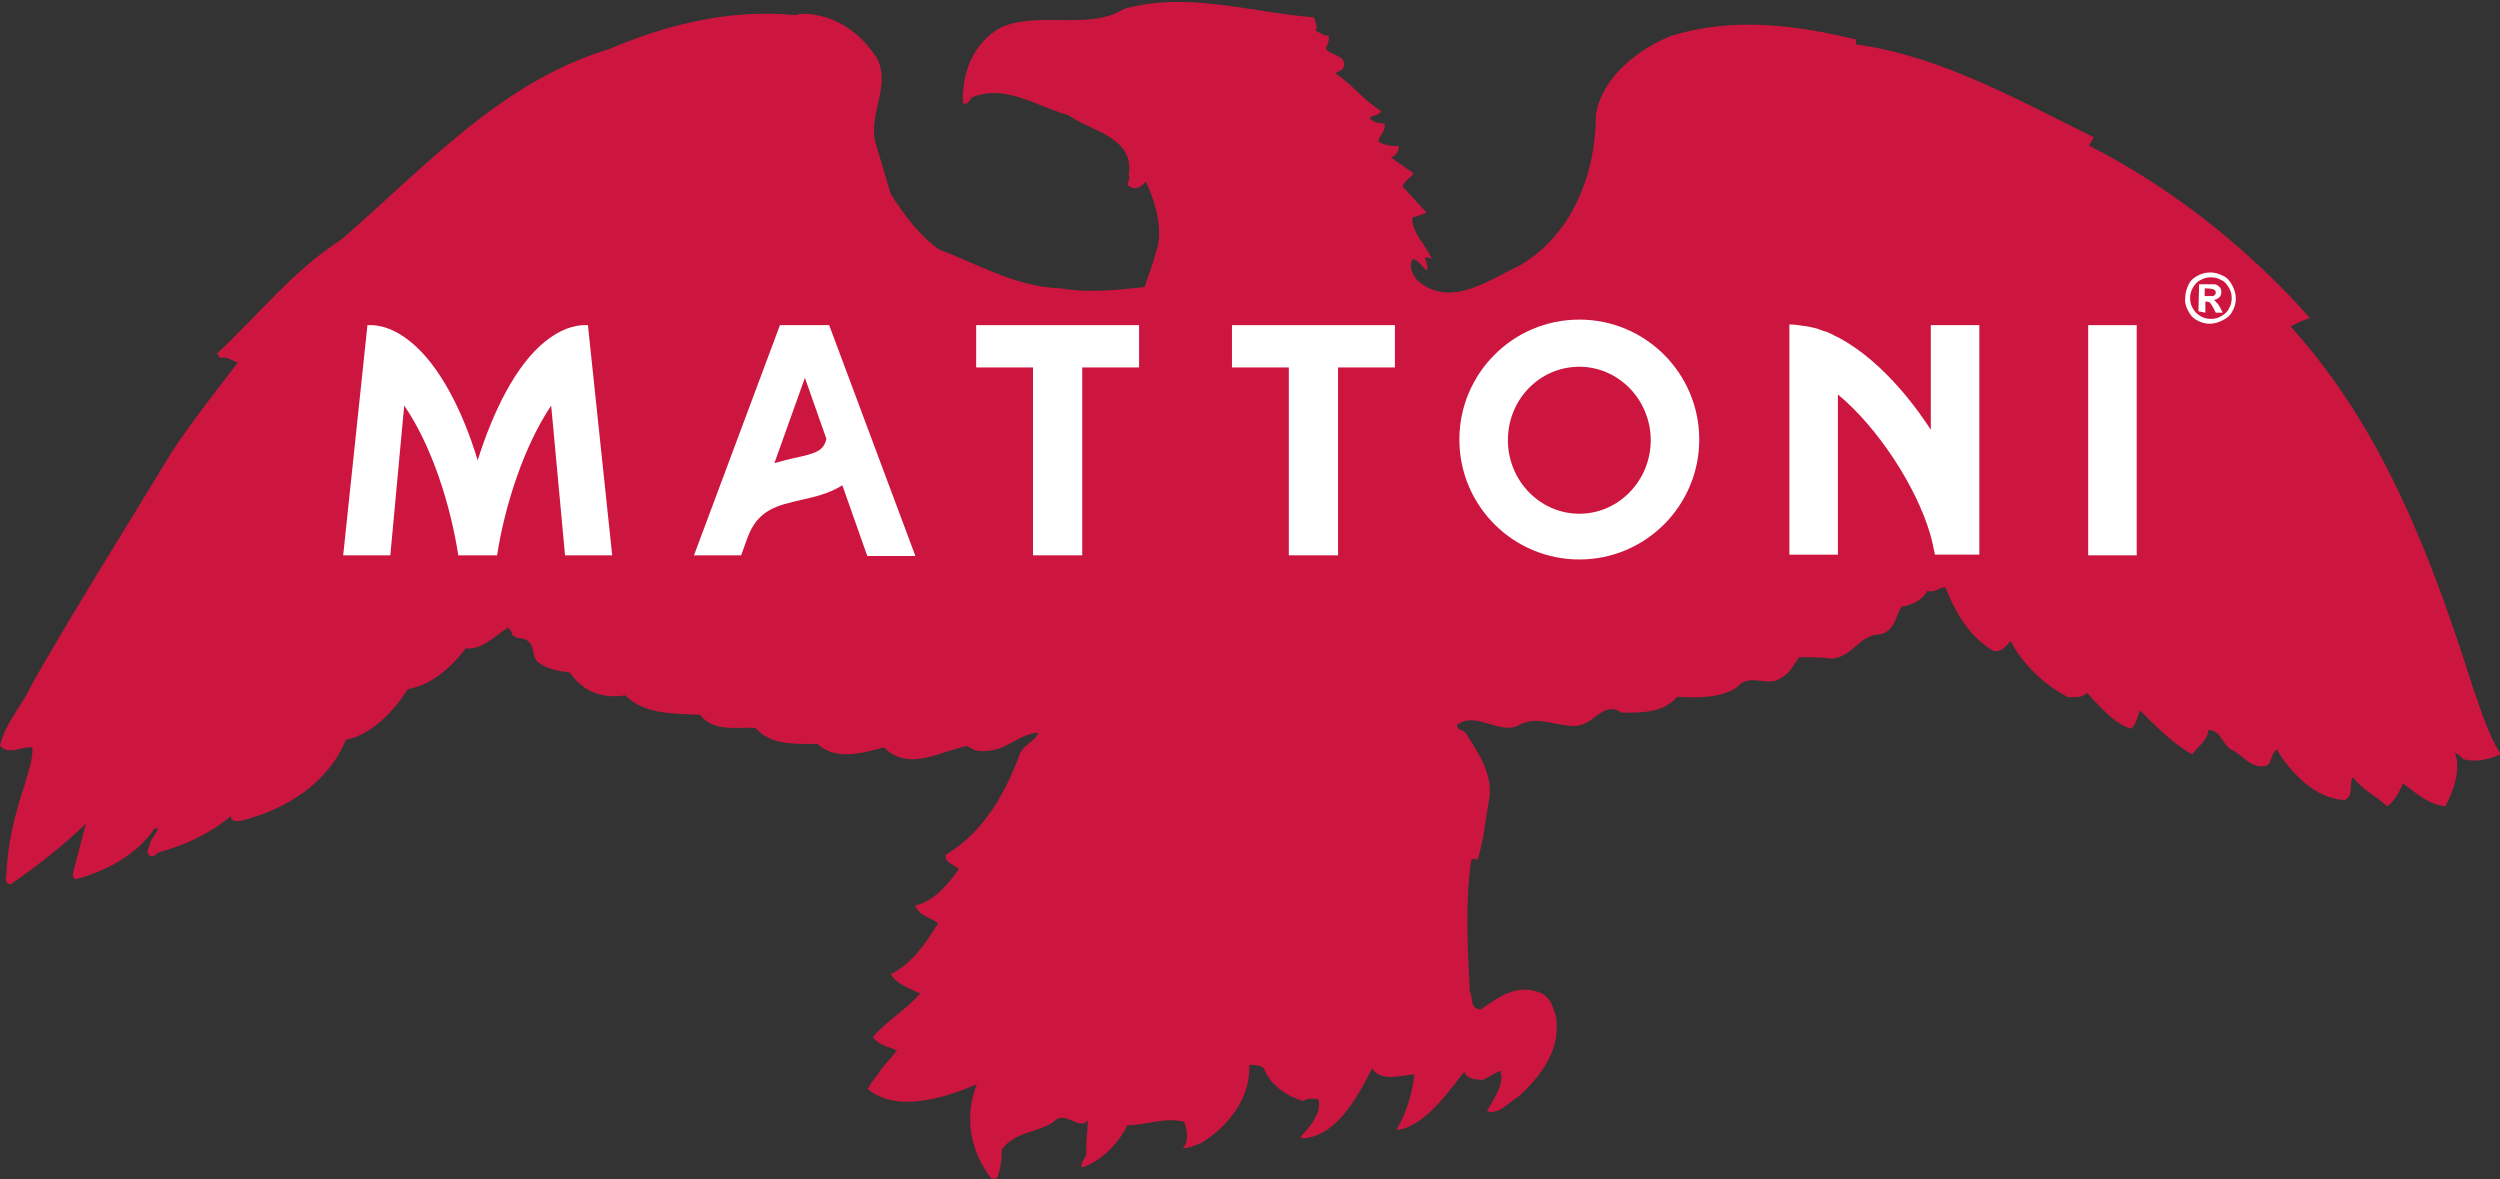
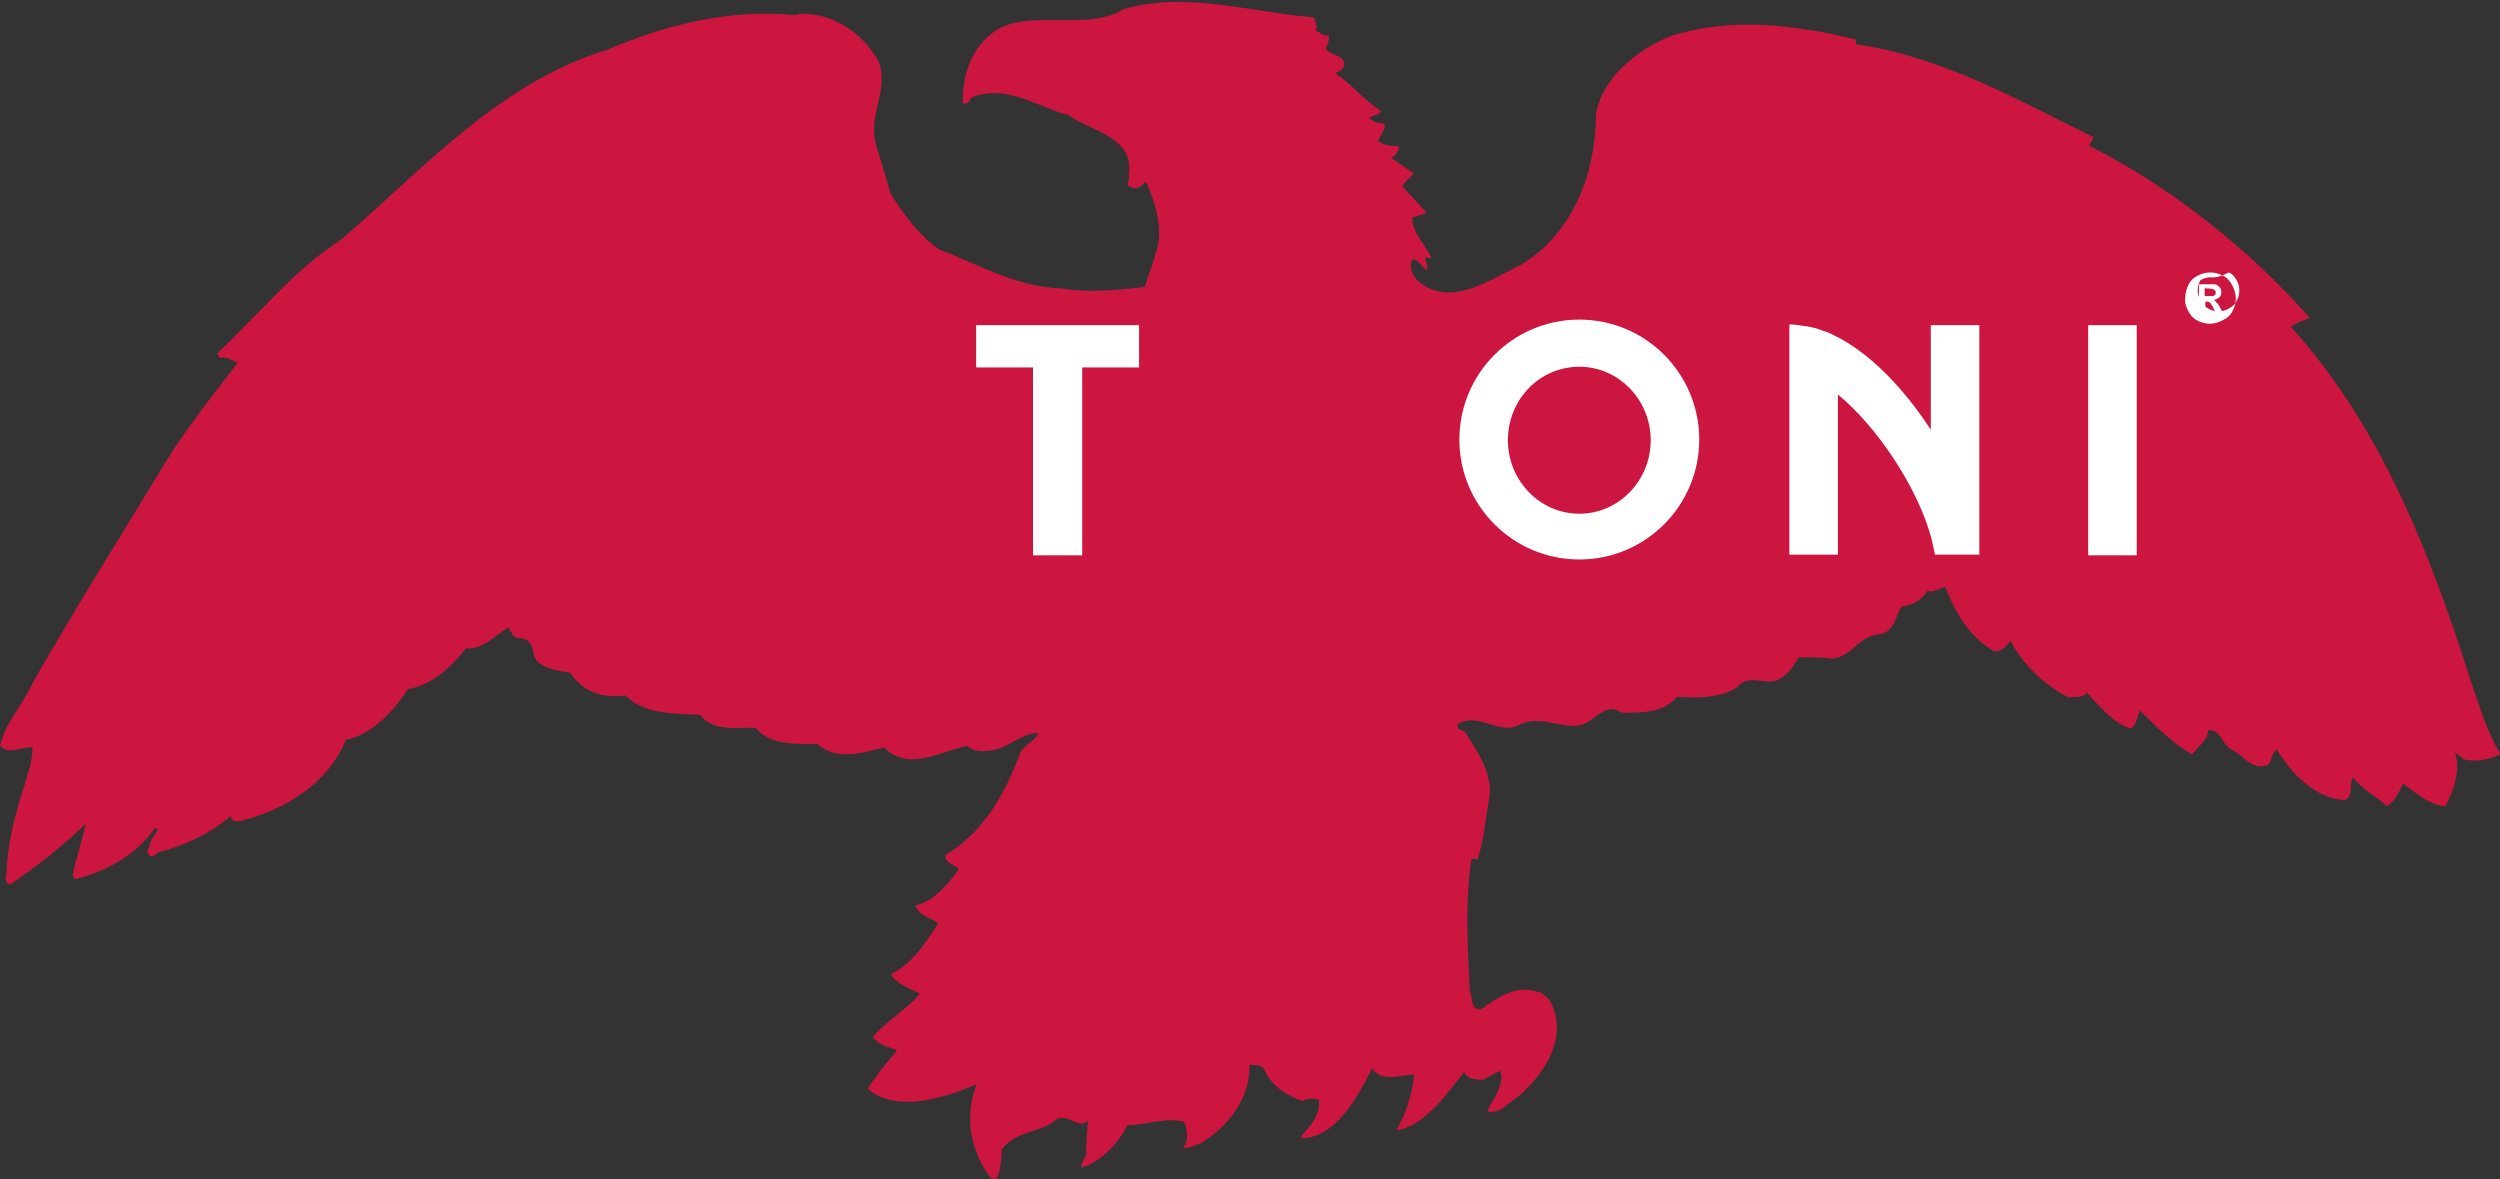
<svg xmlns="http://www.w3.org/2000/svg" xmlns:xlink="http://www.w3.org/1999/xlink" version="1.1" id="Vrstva_1" x="0px" y="0px" viewBox="0 0 360.6 170.1" style="enable-background:new 0 0 360.6 170.1;" xml:space="preserve">
  <rect x="0" y="0" width="360.6" height="170.1" fill="#333333" stroke="none" />
  <style type="text/css">
	.st0{clip-path:url(#SVGID_2_);fill-rule:evenodd;clip-rule:evenodd;fill:#CD163F;}
	.st1{clip-path:url(#SVGID_2_);fill:#FFFFFF;}
</style>
  <g>
    <defs>
      <rect id="SVGID_1_" x="-240.9" y="-213" width="841.9" height="595.3" />
    </defs>
    <clipPath id="SVGID_2_">
      <use xlink:href="#SVGID_1_" style="overflow:visible;" />
    </clipPath>
    <path class="st0" d="M156.9,161.6c-1.2,1.6-3.3-1.6-4.9,0.2c-2.3,1.6-5.6,1.4-7.5,4c0,1.6-0.2,2.8-0.7,4.2H143   c-3-3.8-4-8.9-2.1-13.6c-4.5,1.9-11.5,4.2-15.7,0.7c0.2-0.7,0.9-1.4,1.4-2.1c0.7-1.2,1.9-2.3,2.8-3.5c-1.2-0.5-2.6-0.7-3.5-1.9   c1.9-2.3,4.9-4,6.8-6.3c-1.4-0.7-3.5-1.4-4.2-2.8c3-1.4,5.2-4.7,6.8-7.3c-0.9-0.9-2.6-0.9-3.3-2.6c2.6-0.5,4.7-3,6.3-5.2   c-0.5-0.7-2.1-0.9-1.9-2.1c5.6-3.3,8.7-9.1,10.8-14.8c0.7-1.2,2.1-1.6,2.6-2.8c-2.6,0-4.7,2.6-7.5,2.6c-1.2,0.2-2.1-0.2-2.8-0.7   c-3.8,0.7-8.4,3.8-12,0.2c-3.3,0.9-7,1.9-9.6-0.5c-3.3,0-6.8,0.2-8.9-2.3c-2.3-0.2-6.1,0.7-8-1.9c-3.8-0.2-8,0-10.8-2.8   c-3.3,0.5-6.1-0.5-8-3.3c-1.6-0.2-3.5-0.5-4.7-1.6c-0.9-0.9-0.2-2.8-2.1-3.3c-0.5,0-1.6-0.2-1.6-0.9l-0.5-0.7   c-1.9,1.2-3.8,3.3-6.1,3c-2.3,3-5.2,5.4-8.4,5.9c-1.9,3.1-5.2,6.6-8.9,7.3c-2.6,6.3-8.7,10.1-15.2,11.7c-0.5,0-1.4,0.2-1.4-0.7   c-3.1,2.6-6.6,4.2-10.3,5.2c-0.5,0.2-0.9,0.9-1.4,0.5c-0.7-0.5,0-1.2,0-1.6c0.2-0.9,0.9-1.4,1.2-2.3h-0.5c-2.8,4-7,6.1-11.3,7.3   c0,0-0.5,0-0.5-0.7c0.2-0.9,1.9-7.3,1.9-7.3c-3.1,3-7,6.1-10.8,8.7c-0.7,0.2-0.9-0.7-0.7-1.2c0.2-4.7,1.2-8.7,2.6-12.9   c0.5-1.9,1.2-3.5,1.2-5.6c-1.6-0.2-3.3,1.2-4.7-0.2c0.7-3.3,3.3-5.9,4.7-9.1c6.3-11,13.4-22.3,20.2-33.5c2.8-4.2,6.1-8.4,9.4-12.7   c-0.7-0.2-1.4-0.9-2.6-0.7c-0.2-0.2-0.2-0.7-0.5-0.5c6.3-5.9,11-12,18.1-16.6c12.2-10.6,23-22.7,38.5-27.4c8.2-3.5,17.6-5.9,27-4.9   l0.5-0.2c4.7-0.2,8.9,2.6,11.3,6.6c1.9,4.2-1.6,8-0.2,12.4l2.1,7c1.9,3,4.2,6.1,7,8c5.6,2.1,11,5.4,17.6,5.6c4,0.7,8.2,0.2,12-0.2   c0.5-1.6,1.2-3.3,1.6-4.9c1.2-3,0-7.3-1.4-10.3c-0.5,0.5-1.4,1.4-2.3,0.7c-0.9-0.2,0.2-0.9-0.2-1.6c0.9-5.6-5.4-6.3-8.7-8.7   c-4.5-1.2-8.9-4.5-13.8-2.6c-0.5,0.2-0.5,1.2-1.4,0.9c-0.2-4.5,1.6-8.9,5.6-11c5.4-2.3,12.7,0.5,17.6-2.6   c9.1-2.6,18.3,0.5,27.4,1.2c0.2,0.7,0.7,1.4,0.2,1.9c0.7,0.2,1.2,0.9,1.9,0.7c0.2,0.5,0,0.9-0.2,1.6l-0.2,0.2   c0.5,1.2,3.1,0.9,2.6,2.8c-0.2,0.5-0.7,0.5-1.2,0.9c2.3,1.4,4.2,4,6.6,5.4c0,0.5-1.2,0.7-1.6,0.9c0,0.5,0.9,0.9,1.9,0.9h0.2   c0.2,1.2-0.7,1.6-0.9,2.6c0.7,0.5,1.9,0.7,3,0.7c0,0.2-0.2,1.4-1.2,1.6l3.3,2.3c-0.2,0.5-1.2,0.9-1.6,1.9l3.5,3.8l-2.1,0.7   c0,2.3,1.9,3.8,2.8,5.9l-0.9-0.2c-0.2,0.5,0.5,0.9,0.2,1.9c-0.7-0.5-1.2-1.6-2.1-1.6c-0.5,1.2,0,2.1,0.7,3c4.7,4.2,10.3,0,14.8-2.1   c7.7-4.5,11-13.4,11-21.8c0.9-5.4,6.1-9.4,10.8-11.3c8.9-2.8,18.1-1.6,26.7,0.5v0.7C280,8.1,291,14.4,302,19.8l-0.7,1.2   c11.7,5.9,23,14.8,31.9,24.9c-0.9,0.2-1.9,0.7-2.8,1.2c13.4,14.8,20.4,33.5,26.3,52.1c1.2,3.3,2.1,6.6,4,9.6   c-1.6,0.7-3.5,1.2-5.4,0.7c-0.5-0.5-0.7-0.7-1.2-0.9c0.9,2.3-0.2,5.6-1.4,7.7c-2.3-0.2-4.2-1.9-6.1-3.3c-0.5,1.2-1.2,2.6-2.3,3.3   c-1.4-1.4-3.5-2.3-4.9-4.2c-0.7,1.2,0.2,2.6-1.2,3.3c-4.2-0.2-7.7-3.8-9.8-7.3c-0.9,0.7-0.7,1.9-1.4,2.3c-2.3,0.7-3.5-1.6-5.2-2.3   c-1.4-0.9-1.4-2.8-3.3-2.8c0,1.4-1.4,2.3-2.3,3.5c-2.6-1.4-5.2-4-7.5-6.3c-0.5,0.9-0.5,2.1-1.4,2.6c-2.6-0.9-4.5-3.3-6.3-5.2   c-0.7,0.9-1.6,0.5-2.6,0.7c-3.3-1.6-6.8-4.9-8.4-8.2c-0.5,0.7-1.4,1.9-2.6,1.4c-3.5-2.1-5.4-5.6-6.8-9.1c-0.9,0-1.6,0.9-2.6,0.5   c-0.7,1.4-2.3,2.1-3.7,2.3c-0.9,1.2-0.9,3.5-3.1,4c-3,0-4,3.3-7,3.5c-1.6-0.2-3-0.2-4.7-0.2c-0.7,0.9-1.2,2.3-2.8,3.1   c-1.6,1.2-4.5-0.9-6.1,1.2c-2.3,1.6-5.9,1.6-8.7,1.4c-1.9,2.3-4.9,2.3-8,2.3c-2.8-1.9-4,2.1-7,1.9c-2.6,0-5.4-1.6-8,0   c-2.8,1.2-5.9-2.1-8.7-0.2c-0.2,0.9,0.9,0.7,1.2,1.2c1.9,3,4.2,6.3,3.3,10.1c-0.5,2.8-0.7,5.6-1.6,8.2c-0.5-0.2-0.9-0.2-0.9,0.2   c-0.9,6.1-0.5,12.7-0.2,18.8c0.5,0.9,0,2.6,1.6,2.6c2.6-1.9,5.2-3.5,8-2.6c1.9,0.5,2.3,1.9,2.8,3.5c0.9,4.7-2.1,8.7-5.4,11.7   c-1.4,0.7-2.6,2.6-4.5,2.1c0.9-1.9,2.6-3.8,1.9-5.9c-0.9,0.5-1.6,0.9-2.6,1.4c-0.9-0.2-2.1,0-2.6-1.2c-2.6,3.3-5.9,8-9.8,8.4   c1.4-2.3,2.3-5.2,2.6-8c-1.9,0-4.7,1.2-6.1-0.9c-2.1,4.2-5.2,9.9-10.1,10.1l-0.2-0.2c1.4-1.6,3-3.3,2.6-5.4   c-0.7-0.2-1.6-0.2-2.3,0.2c-2.3-0.7-4.7-2.3-5.6-4.7c-0.5-0.5-1.4-0.5-2.1-0.5c0.2,4.7-3,8.9-7,11.3c-0.7,0.2-1.4,0.7-2.6,0.7   c0.9-0.9,0.7-2.6,0.2-3.8c-2.8-0.7-5.4,0.5-8.2,0.5c-1.2,2.6-4,5.4-6.6,6.1c-0.2-0.7,0.5-1.2,0.7-1.9   C156.6,164.7,156.9,163,156.9,161.6" />
    <path class="st1" d="M227.8,46.1c-9.6,0-17.3,7.8-17.3,17.3c0,9.6,7.8,17.3,17.3,17.3c9.6,0,17.3-7.8,17.3-17.3   C245.1,53.9,237.4,46.1,227.8,46.1 M227.8,74.1c-5.7,0-10.3-4.8-10.3-10.6c0-5.9,4.6-10.6,10.3-10.6c5.7,0,10.3,4.8,10.3,10.6   C238.1,69.3,233.5,74.1,227.8,74.1" />
    <path class="st1" d="M278.5,46.9V62c-1.4-2.2-6.5-9.7-13.3-13.3v0c-0.1-0.1-0.3-0.1-0.4-0.2c-0.3-0.1-0.5-0.3-0.8-0.4   c-0.4-0.2-0.7-0.3-1.1-0.4c-0.3-0.1-0.5-0.2-0.8-0.3c-0.4-0.1-0.8-0.2-1.3-0.3c-0.2,0-0.5-0.1-0.7-0.1c-0.7-0.1-1.3-0.2-2-0.2h0h0   v33.2h7V56.9c5.8,4.8,11.3,13.3,13.3,20.1c0.3,1,0.5,2.1,0.7,3h6.4V46.9H278.5z" />
-     <path class="st1" d="M84.8,46.9c-2.2-0.1-4.2,0.8-6.1,2.3c-4.3,3.4-7.6,10.2-9.8,17.2c-2.1-7-5.5-13.8-9.8-17.2   c-1.9-1.5-3.9-2.4-6.1-2.3l-3.5,33.2h6.8l2-21.6c4,5.8,6.7,14.4,7.8,21.6h5.6c1.1-7.2,3.9-15.8,7.8-21.6l2,21.6h6.8L84.8,46.9z" />
    <polygon class="st1" points="164.3,46.9 140.8,46.9 140.8,53 149,53 149,80.1 156.1,80.1 156.1,53 164.3,53  " />
    <polygon class="st1" points="301.2,46.9 301.2,80.1 308.2,80.1 308.2,46.9  " />
-     <path class="st1" d="M132,80.1l-12.4-33.2h-7.1l-12.4,33.2h6.8l0.9-2.5c1.5-4.1,4.3-4.7,7.8-5.5c1.8-0.4,4-0.9,5.9-2.1l3.6,10.2   H132z M114.4,66.1c-0.8,0.2-1.7,0.4-2.7,0.7l4.4-12.3l3.1,8.8C118.8,65,117.8,65.4,114.4,66.1" />
-     <polygon class="st1" points="201.2,46.9 177.7,46.9 177.7,53 185.9,53 185.9,80.1 193,80.1 193,53 201.2,53  " />
-     <path class="st1" d="M318.9,39.3c0.6,0,1.2,0.2,1.8,0.5c0.6,0.3,1,0.8,1.3,1.4c0.3,0.6,0.5,1.2,0.5,1.9c0,0.6-0.2,1.3-0.5,1.8   c-0.3,0.6-0.8,1-1.4,1.3c-0.6,0.3-1.2,0.5-1.9,0.5c-0.6,0-1.3-0.2-1.8-0.5c-0.6-0.3-1-0.8-1.3-1.4c-0.3-0.6-0.5-1.2-0.4-1.9   c0-0.6,0.2-1.3,0.5-1.9c0.3-0.6,0.8-1,1.4-1.3C317.7,39.4,318.3,39.3,318.9,39.3 M318.9,40c-0.5,0-1,0.1-1.5,0.4   c-0.5,0.2-0.8,0.6-1.1,1.1c-0.3,0.5-0.4,1-0.4,1.5c0,0.5,0.1,1,0.4,1.5c0.3,0.5,0.6,0.8,1.1,1.1c0.5,0.3,1,0.4,1.5,0.4   c0.5,0,1-0.1,1.5-0.4c0.5-0.3,0.9-0.6,1.1-1.1c0.3-0.5,0.4-1,0.4-1.5c0-0.5-0.1-1-0.4-1.5c-0.3-0.5-0.6-0.9-1.1-1.1   C319.9,40.1,319.4,40,318.9,40 M317.1,44.9l0.1-3.9l0.8,0c0.7,0,1.2,0,1.3,0c0.3,0,0.5,0.1,0.6,0.2c0.1,0.1,0.3,0.2,0.4,0.4   c0.1,0.2,0.1,0.4,0.1,0.6c0,0.3-0.1,0.5-0.3,0.7c-0.2,0.2-0.5,0.3-0.8,0.4c0.1,0,0.2,0.1,0.3,0.2c0.1,0.1,0.1,0.2,0.3,0.3   c0,0,0.1,0.2,0.3,0.5l0.4,0.8l-1,0l-0.3-0.6c-0.2-0.4-0.4-0.7-0.5-0.8c-0.1-0.1-0.3-0.2-0.5-0.2l-0.2,0l0,1.6L317.1,44.9z    M318,42.7l0.3,0c0.5,0,0.7,0,0.9,0c0.1,0,0.2-0.1,0.3-0.2c0.1-0.1,0.1-0.2,0.1-0.3c0-0.1,0-0.2-0.1-0.3c-0.1-0.1-0.1-0.1-0.3-0.2   c-0.1,0-0.4-0.1-0.9-0.1l-0.3,0L318,42.7z" />
+     <path class="st1" d="M318.9,39.3c0.6,0,1.2,0.2,1.8,0.5c0.6,0.3,1,0.8,1.3,1.4c0.3,0.6,0.5,1.2,0.5,1.9c0,0.6-0.2,1.3-0.5,1.8   c-0.3,0.6-0.8,1-1.4,1.3c-0.6,0.3-1.2,0.5-1.9,0.5c-0.6,0-1.3-0.2-1.8-0.5c-0.6-0.3-1-0.8-1.3-1.4c-0.3-0.6-0.5-1.2-0.4-1.9   c0-0.6,0.2-1.3,0.5-1.9c0.3-0.6,0.8-1,1.4-1.3C317.7,39.4,318.3,39.3,318.9,39.3 M318.9,40c-0.5,0-1,0.1-1.5,0.4   c-0.3,0.5-0.4,1-0.4,1.5c0,0.5,0.1,1,0.4,1.5c0.3,0.5,0.6,0.8,1.1,1.1c0.5,0.3,1,0.4,1.5,0.4   c0.5,0,1-0.1,1.5-0.4c0.5-0.3,0.9-0.6,1.1-1.1c0.3-0.5,0.4-1,0.4-1.5c0-0.5-0.1-1-0.4-1.5c-0.3-0.5-0.6-0.9-1.1-1.1   C319.9,40.1,319.4,40,318.9,40 M317.1,44.9l0.1-3.9l0.8,0c0.7,0,1.2,0,1.3,0c0.3,0,0.5,0.1,0.6,0.2c0.1,0.1,0.3,0.2,0.4,0.4   c0.1,0.2,0.1,0.4,0.1,0.6c0,0.3-0.1,0.5-0.3,0.7c-0.2,0.2-0.5,0.3-0.8,0.4c0.1,0,0.2,0.1,0.3,0.2c0.1,0.1,0.1,0.2,0.3,0.3   c0,0,0.1,0.2,0.3,0.5l0.4,0.8l-1,0l-0.3-0.6c-0.2-0.4-0.4-0.7-0.5-0.8c-0.1-0.1-0.3-0.2-0.5-0.2l-0.2,0l0,1.6L317.1,44.9z    M318,42.7l0.3,0c0.5,0,0.7,0,0.9,0c0.1,0,0.2-0.1,0.3-0.2c0.1-0.1,0.1-0.2,0.1-0.3c0-0.1,0-0.2-0.1-0.3c-0.1-0.1-0.1-0.1-0.3-0.2   c-0.1,0-0.4-0.1-0.9-0.1l-0.3,0L318,42.7z" />
  </g>
</svg>